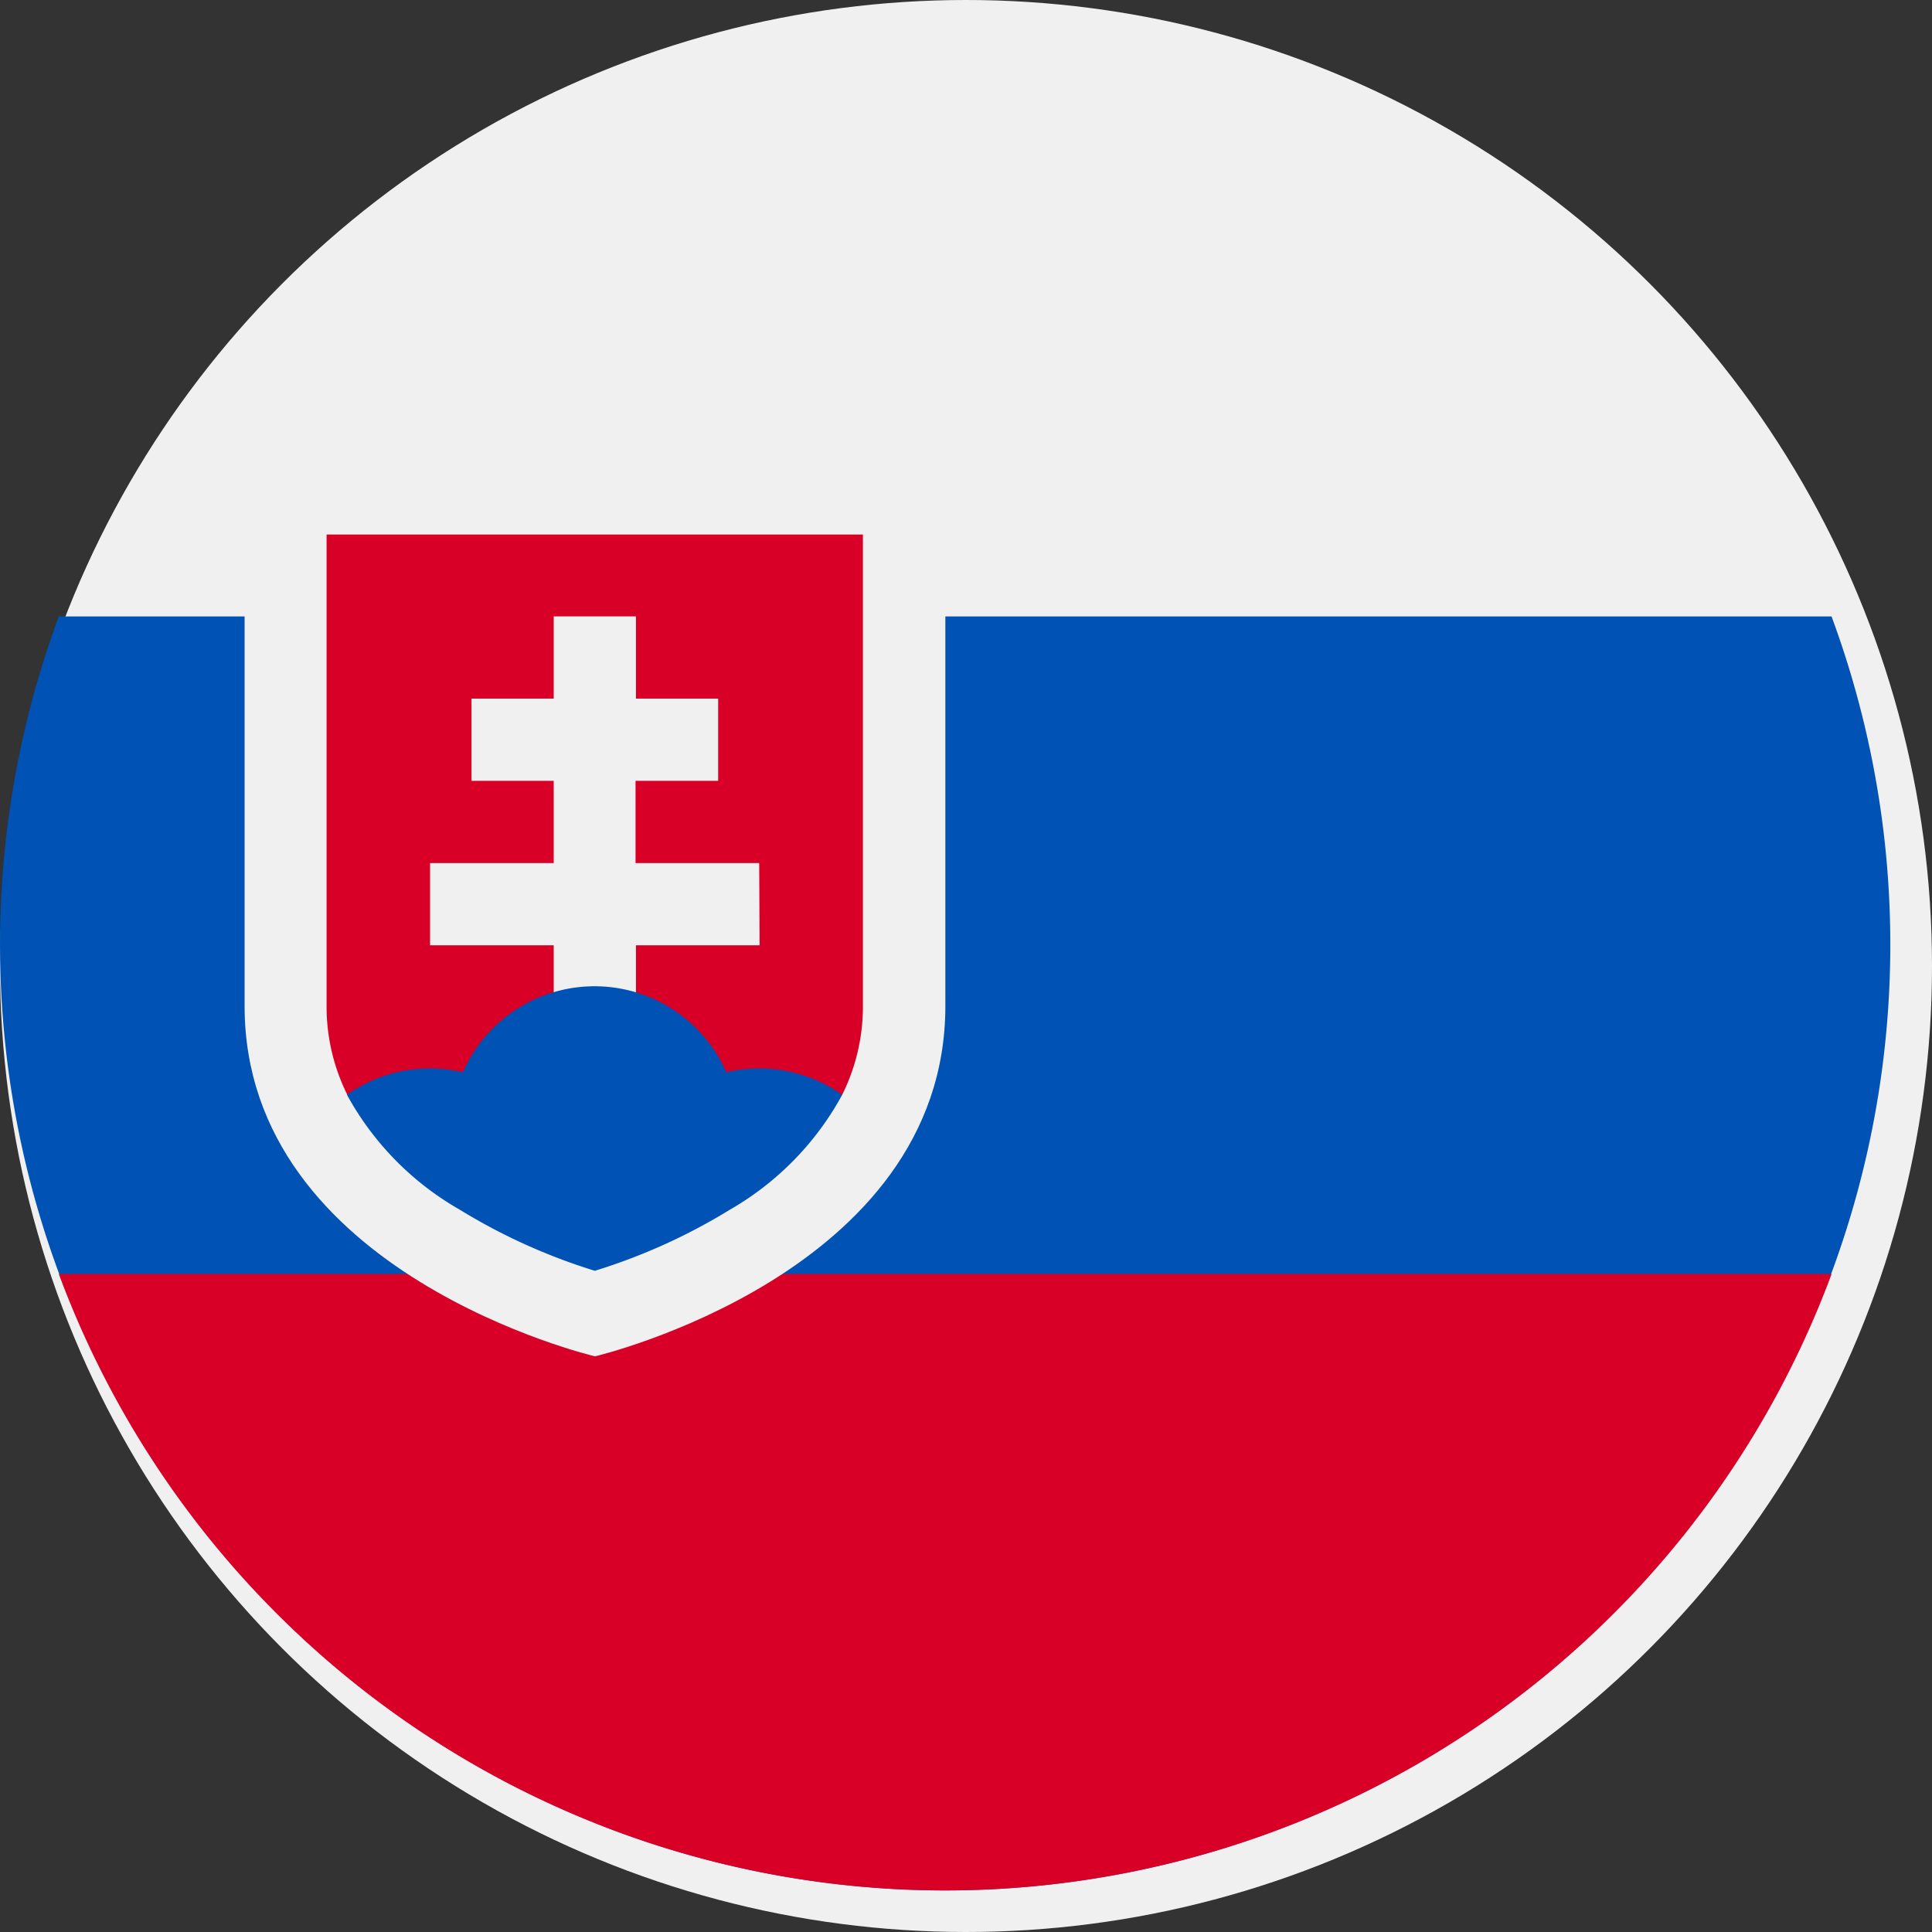
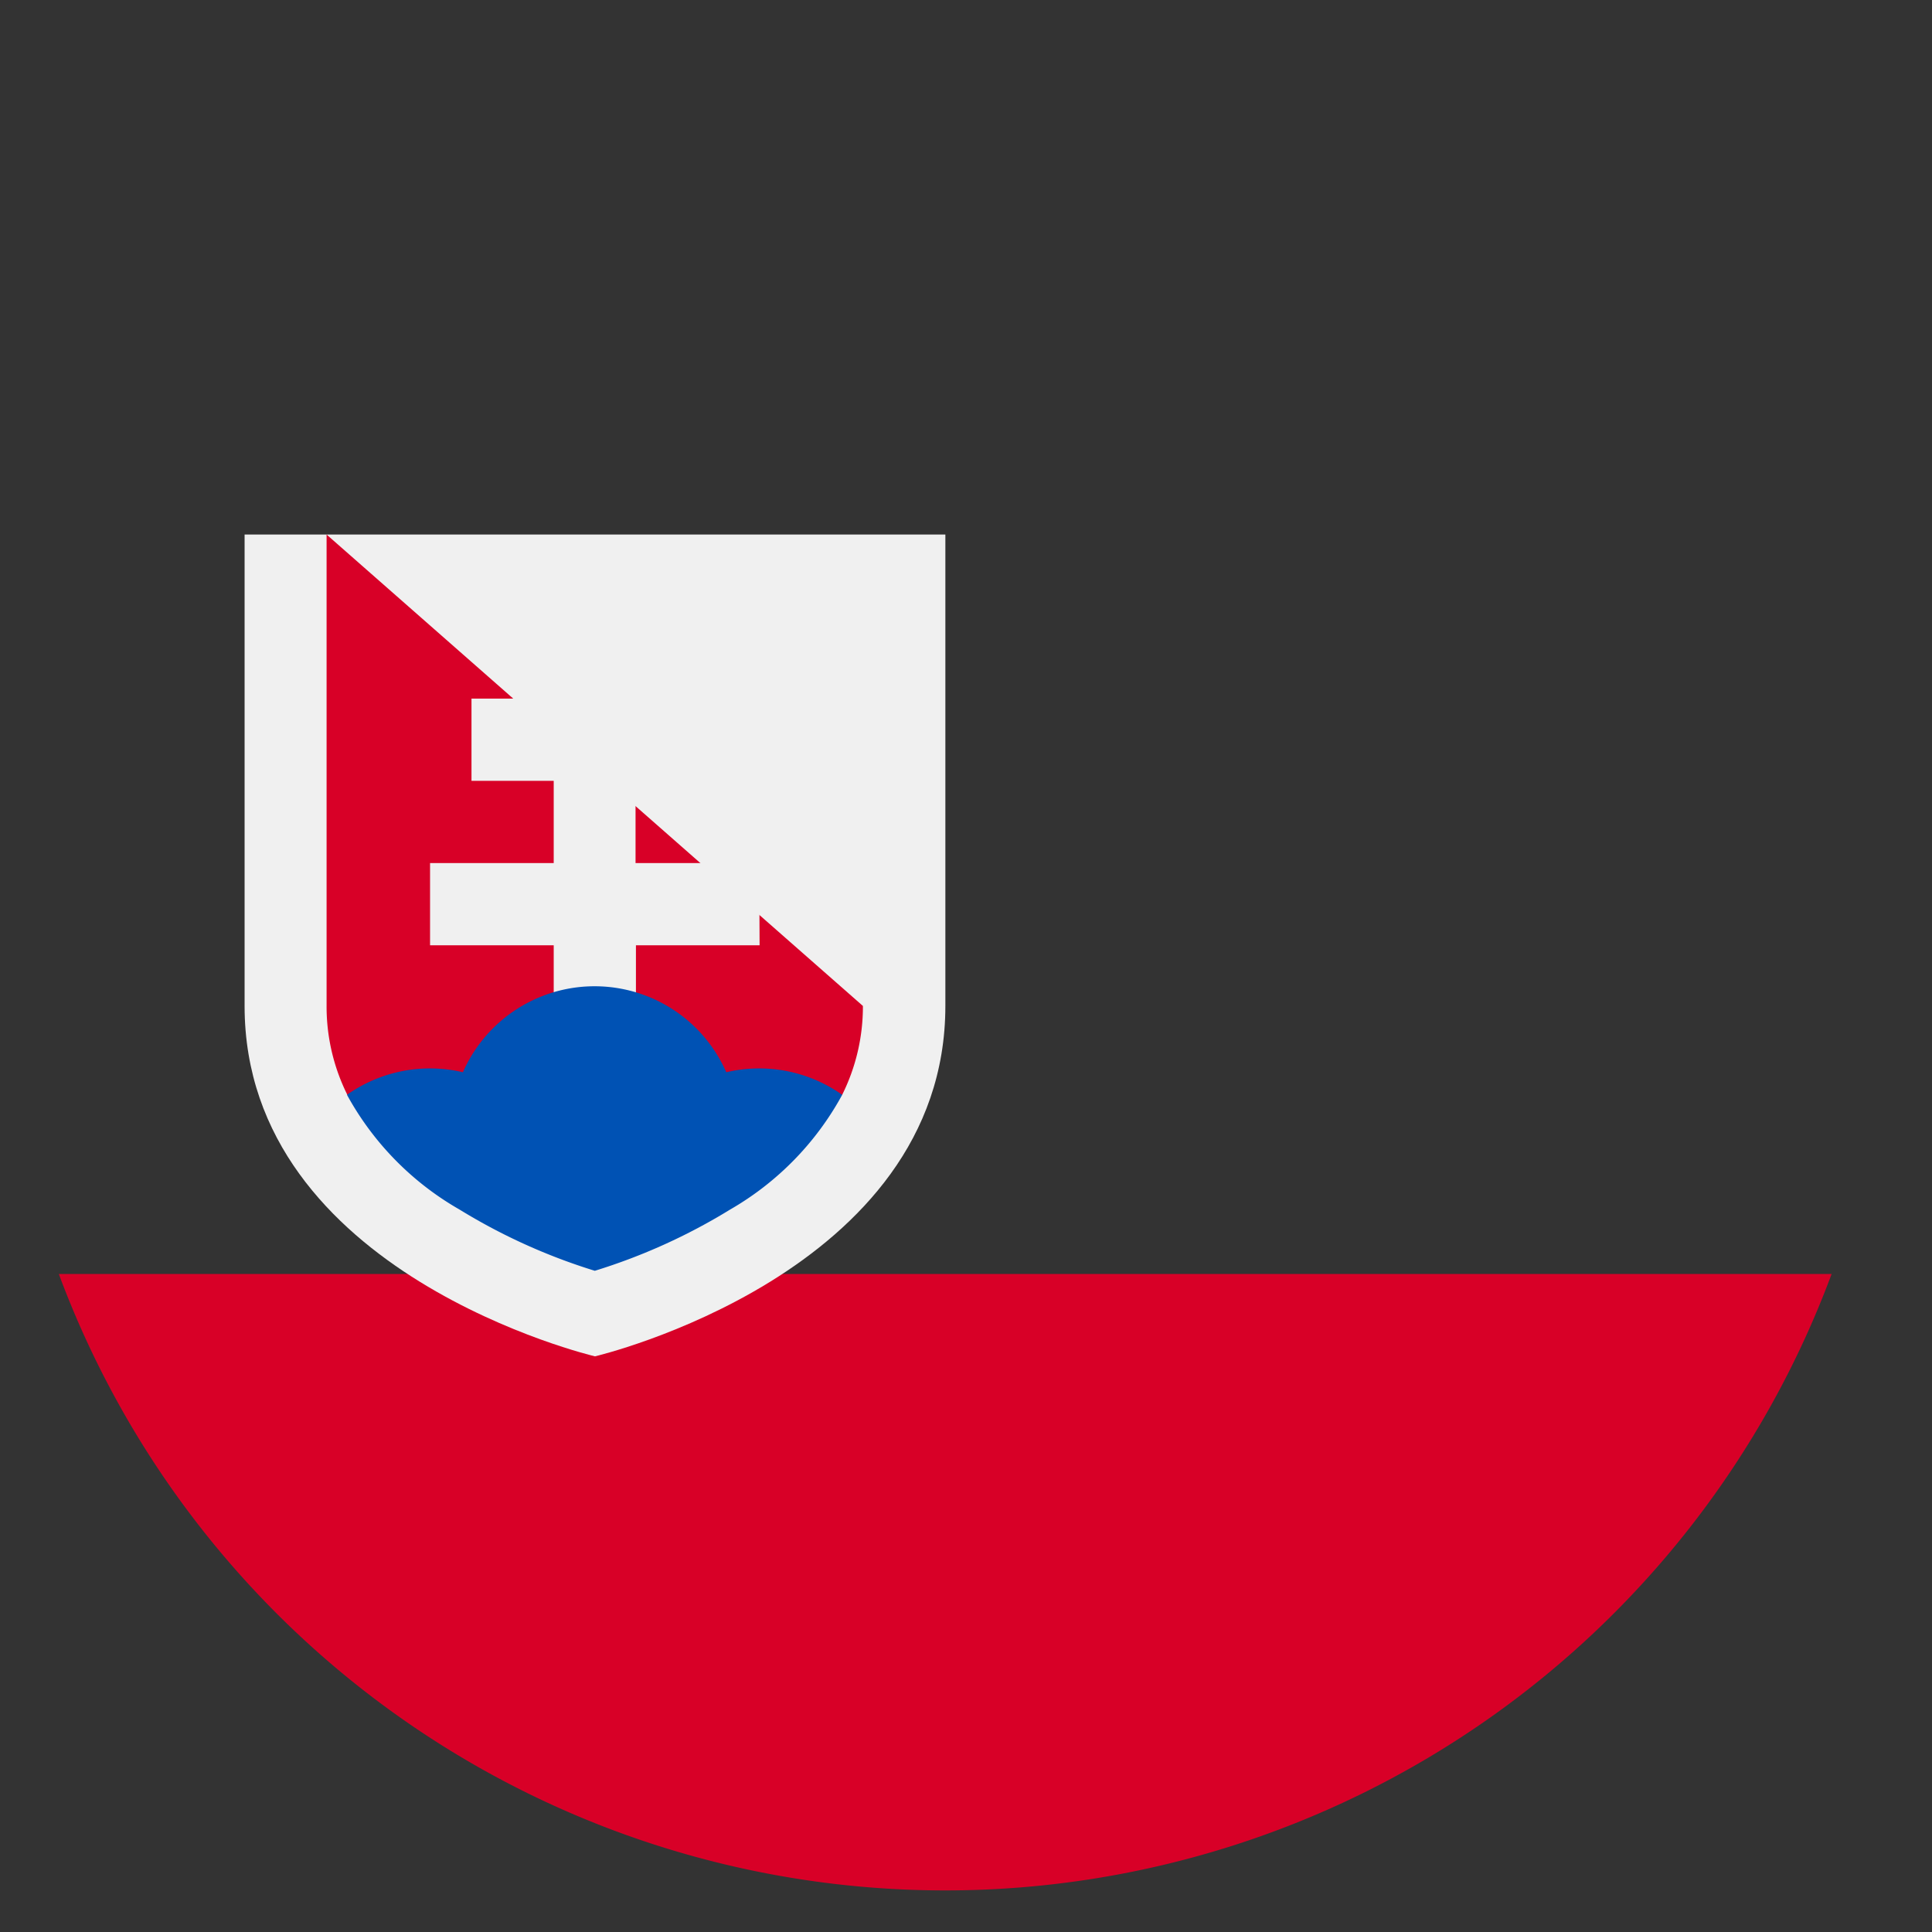
<svg xmlns="http://www.w3.org/2000/svg" id="slowakei" width="25" height="25" viewBox="0 0 25 25">
  <rect x="0" y="0" width="25" height="25" fill="#333333" stroke="none" />
-   <circle id="Ellipse_60" data-name="Ellipse 60" cx="12.5" cy="12.5" r="12.5" fill="#f0f0f0" />
-   <path id="Pfad_1878" data-name="Pfad 1878" d="M12.231,183.442A12.238,12.238,0,0,0,23.7,166.957H.761a12.238,12.238,0,0,0,11.47,16.485Z" transform="translate(0 -158.98)" fill="#0052b4" />
  <path id="Pfad_1879" data-name="Pfad 1879" d="M27.393,353.02a12.235,12.235,0,0,0,11.47-7.977H15.923A12.235,12.235,0,0,0,27.393,353.02Z" transform="translate(-15.162 -328.558)" fill="#d80027" />
  <path id="Pfad_1880" data-name="Pfad 1880" d="M66.2,144.7v6.1c0,3.471,4.534,4.534,4.534,4.534s4.534-1.063,4.534-4.534v-6.1Z" transform="translate(-63.035 -137.783)" fill="#f0f0f0" />
-   <path id="Pfad_1881" data-name="Pfad 1881" d="M88.459,144.7v6.1a2.559,2.559,0,0,0,.27,1.153h6.4a2.559,2.559,0,0,0,.27-1.153v-6.1Z" transform="translate(-84.233 -137.783)" fill="#d80027" />
+   <path id="Pfad_1881" data-name="Pfad 1881" d="M88.459,144.7v6.1a2.559,2.559,0,0,0,.27,1.153h6.4a2.559,2.559,0,0,0,.27-1.153Z" transform="translate(-84.233 -137.783)" fill="#d80027" />
  <path id="Pfad_1882" data-name="Pfad 1882" d="M120.831,170.148h-1.6v-1.064H120.3v-1.064h-1.064v-1.064h-1.064v1.064h-1.064v1.064h1.064v1.064h-1.6v1.064h1.6v1.064h1.064v-1.064h1.6Z" transform="translate(-111.007 -158.98)" fill="#f0f0f0" />
  <path id="Pfad_1883" data-name="Pfad 1883" d="M95.559,270.02a7.64,7.64,0,0,0,1.75.792,7.639,7.639,0,0,0,1.75-.792,3.823,3.823,0,0,0,1.451-1.485,1.858,1.858,0,0,0-1.5-.292,1.861,1.861,0,0,0-3.408,0,1.858,1.858,0,0,0-1.5.292A3.822,3.822,0,0,0,95.559,270.02Z" transform="translate(-89.612 -254.368)" fill="#0052b4" />
</svg>